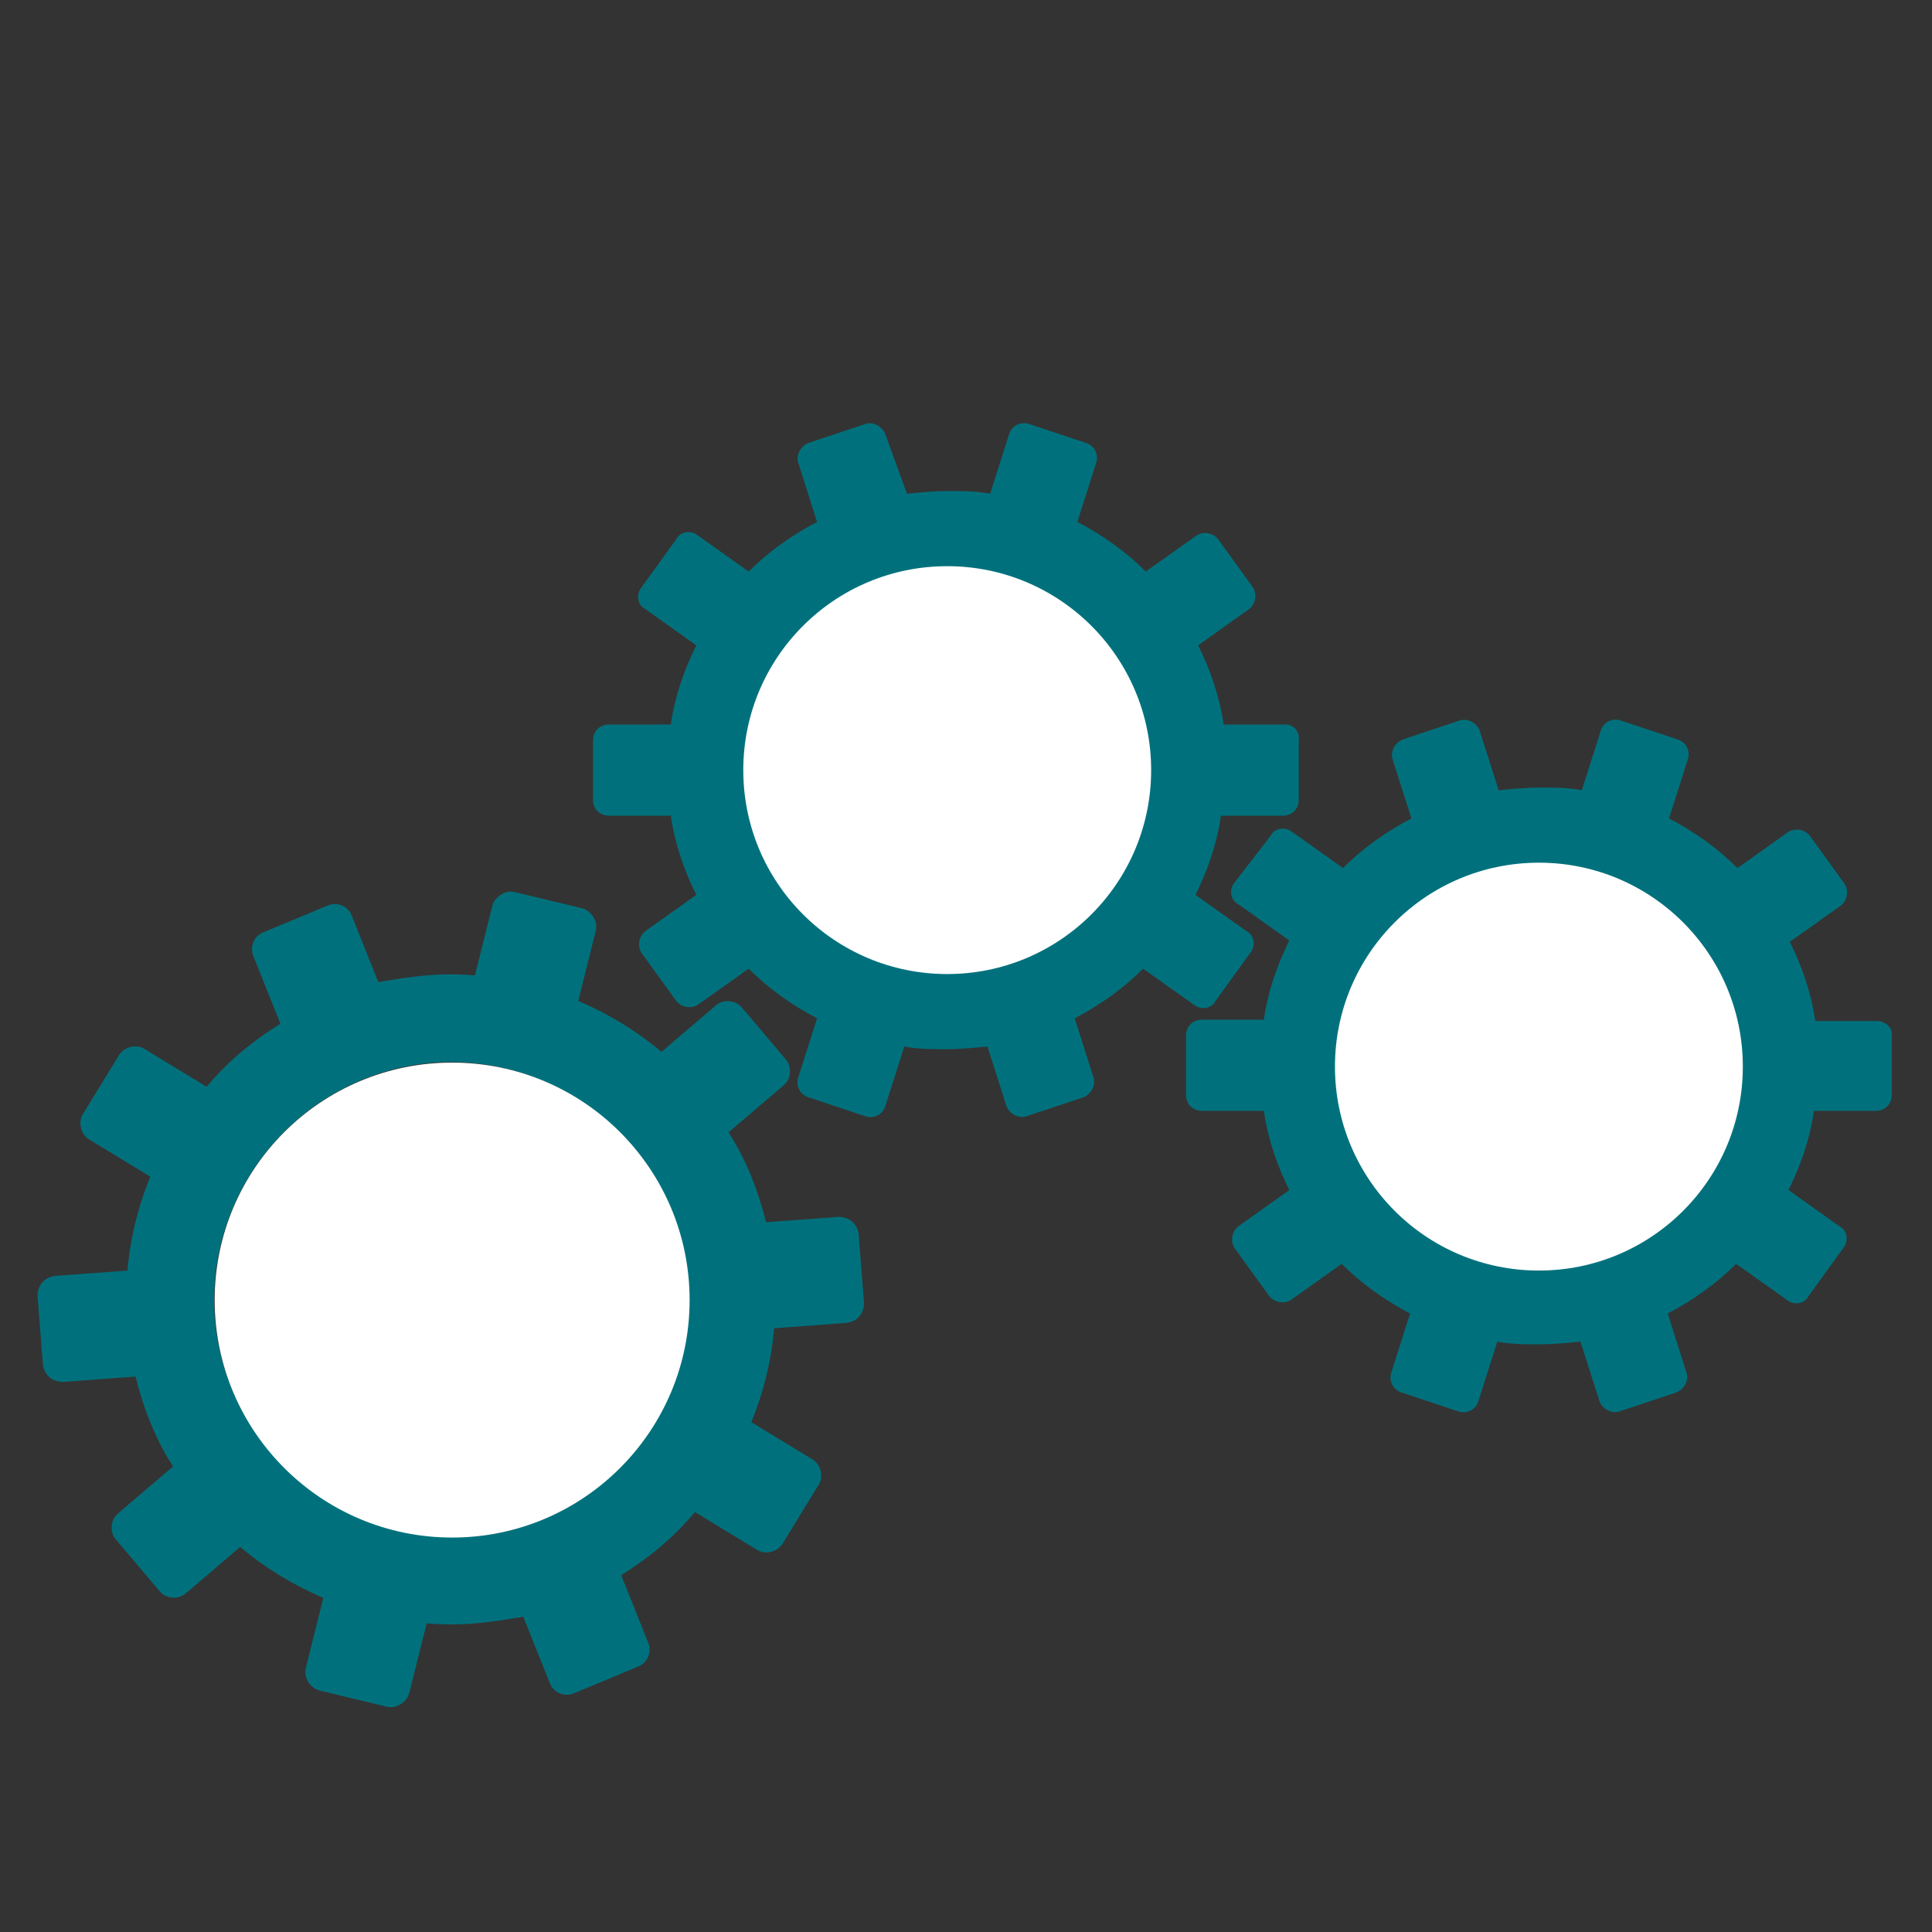
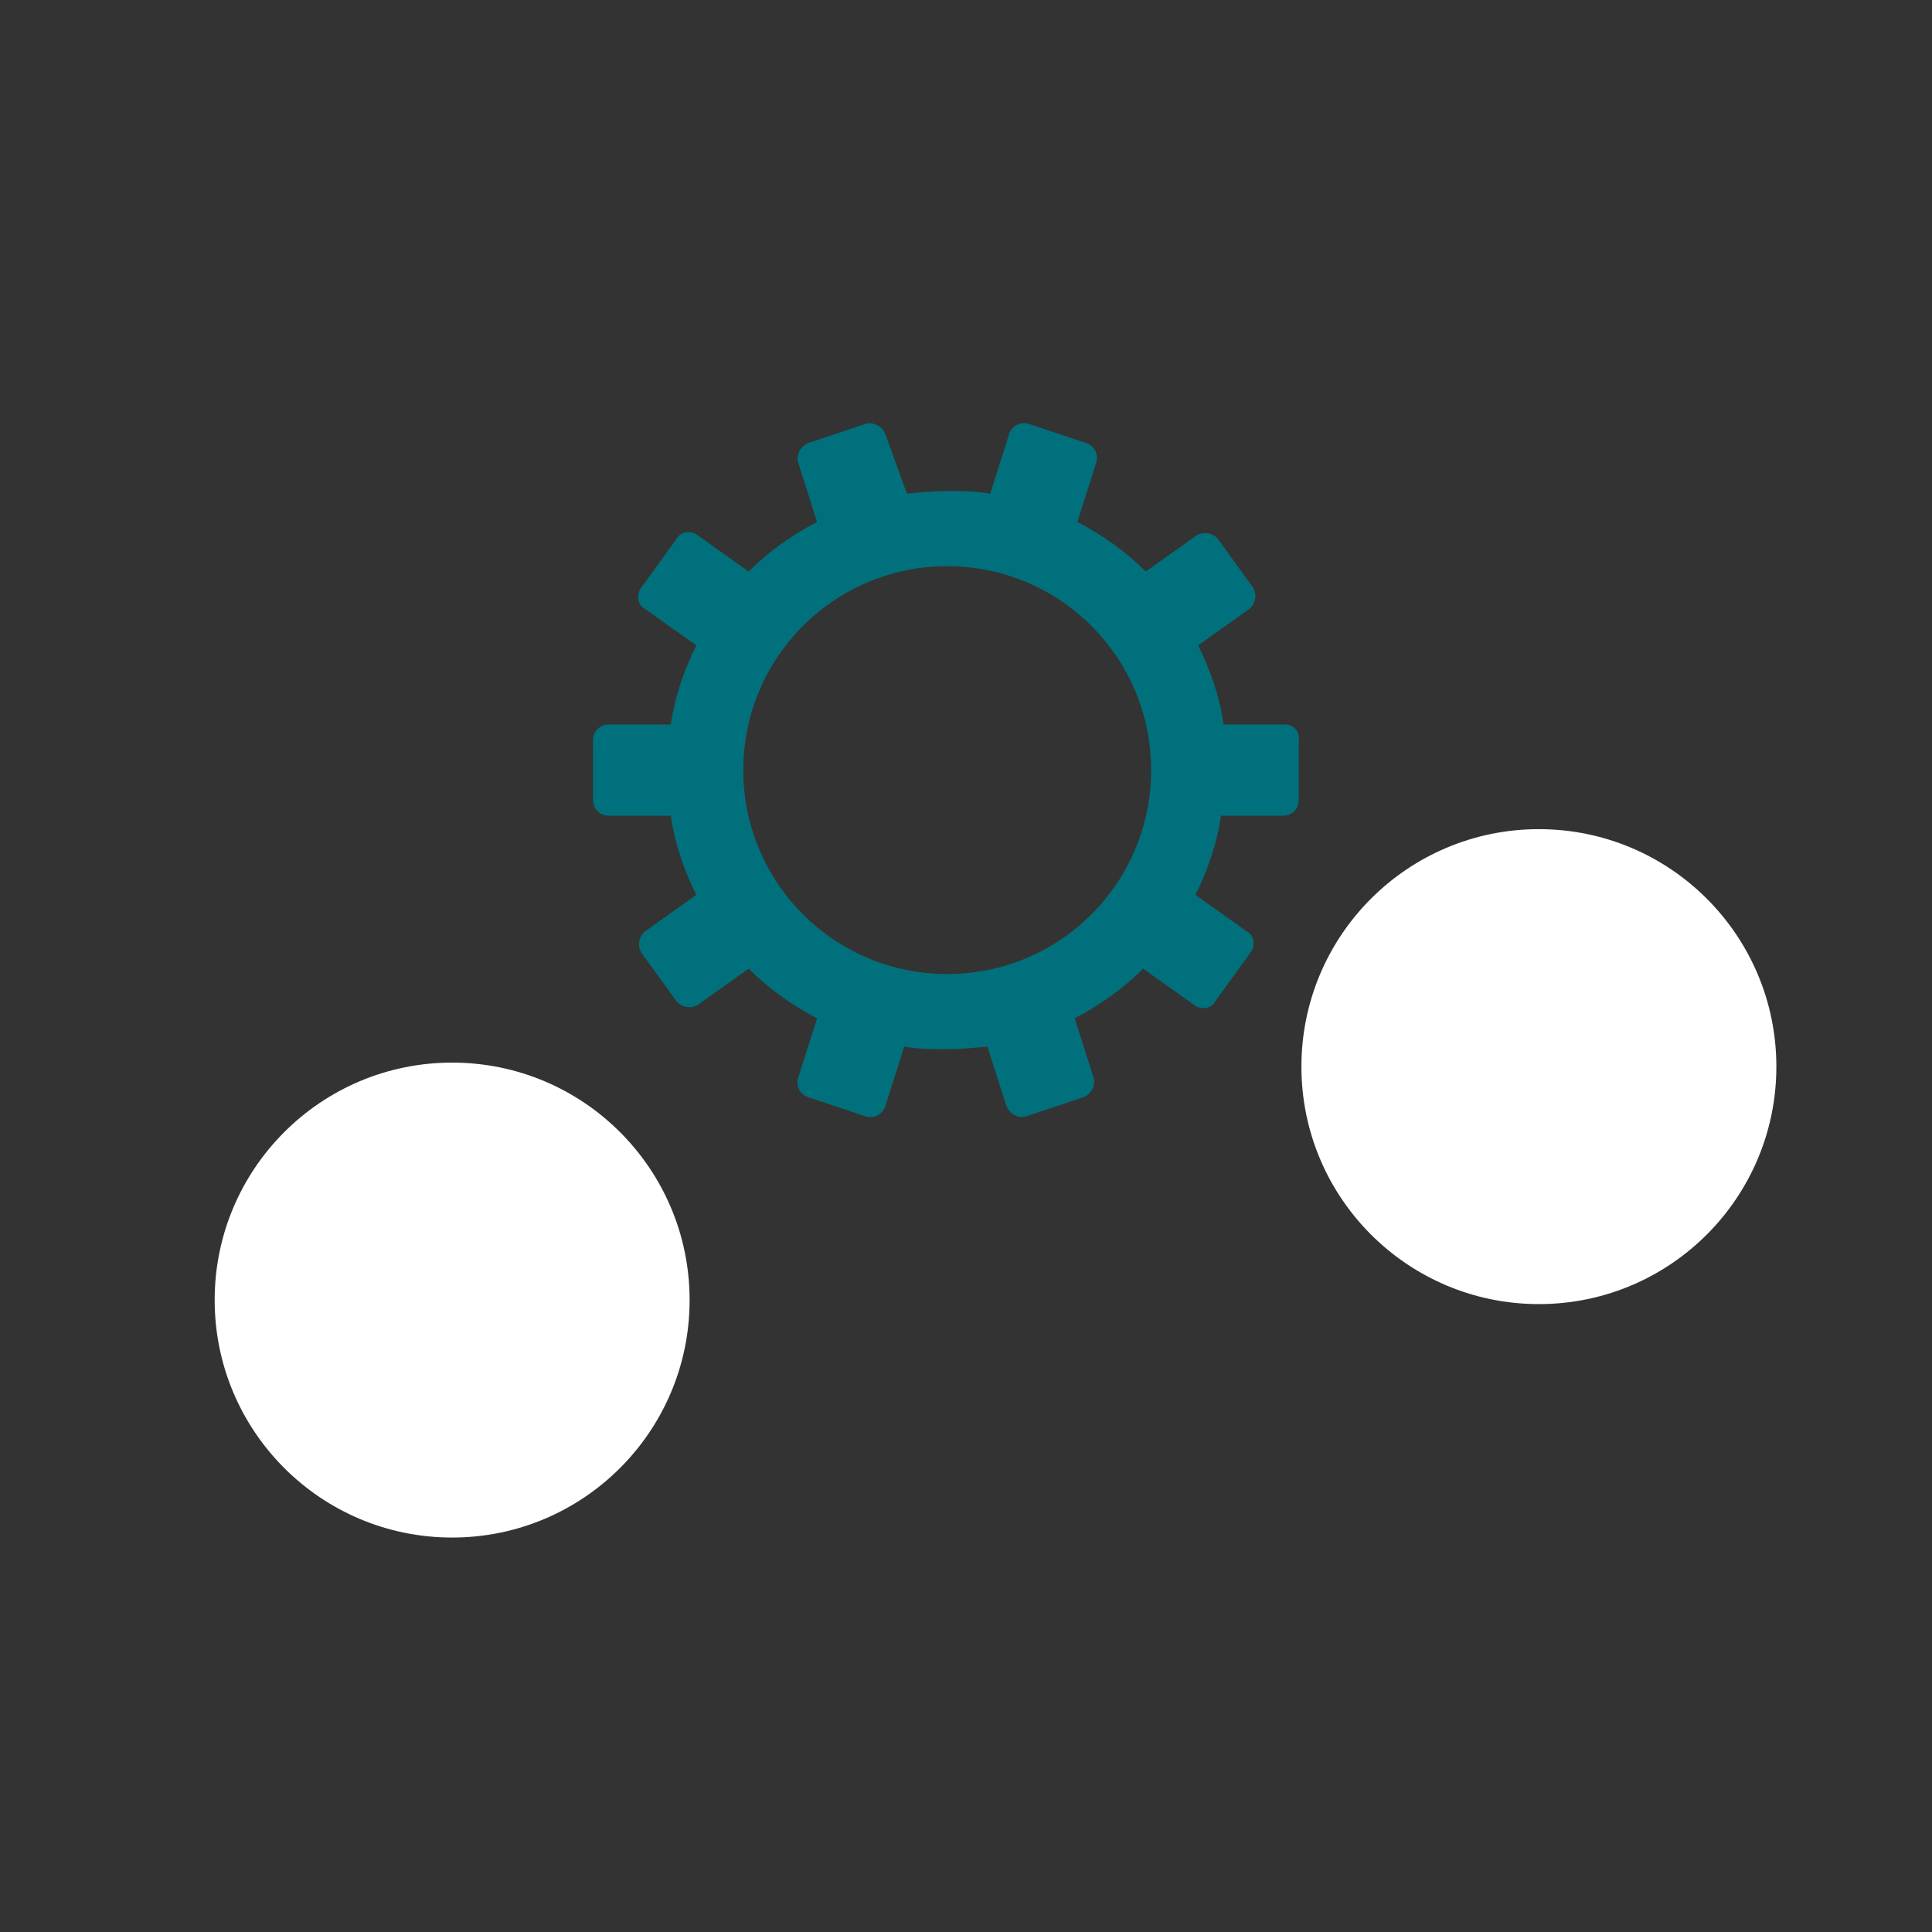
<svg xmlns="http://www.w3.org/2000/svg" version="1.1" x="0px" y="0px" viewBox="0 0 144 144" style="enable-background:new 0 0 144 144;" xml:space="preserve">
  <rect x="0" y="0" width="144" height="144" fill="#333333" stroke="none" />
  <style type="text/css">	.st0{display:none;}	.st1{display:inline;}	.st2{fill:#FFFFFF;}	.st3{fill:#266591;}	.st4{fill:#FFFFFF;stroke:#266591;stroke-width:6;stroke-linecap:round;stroke-linejoin:round;stroke-miterlimit:10;}	.st5{fill:none;stroke:#266591;stroke-width:6;stroke-linecap:round;stroke-linejoin:round;stroke-miterlimit:10;}	.st6{fill:#266591;stroke:#266591;stroke-width:6;stroke-linecap:round;stroke-linejoin:round;stroke-miterlimit:10;}	.st7{fill:#FFFFFF;stroke:#266591;stroke-width:6;stroke-miterlimit:10;}	.st8{fill:#00717C;}	.st9{fill:#FFFFFF;stroke:#00717C;stroke-width:6;stroke-linecap:round;stroke-linejoin:round;stroke-miterlimit:10;}	.st10{fill:none;stroke:#00717C;stroke-width:6;stroke-linecap:round;stroke-linejoin:round;stroke-miterlimit:10;}	.st11{fill:#00717C;stroke:#00717C;stroke-width:6;stroke-linecap:round;stroke-linejoin:round;stroke-miterlimit:10;}	.st12{fill:#FFFFFF;stroke:#00717C;stroke-width:6;stroke-miterlimit:10;}</style>
  <g id="Lake_Blue" class="st0">
    <g id="Gears_00000113312665131069616050000001845687356499712659_" class="st1">
      <circle class="st2" cx="70.6" cy="57.4" r="17.7" />
      <circle class="st2" cx="114.7" cy="79.5" r="17.7" />
-       <path class="st3" d="M95.8,54h-4.6c-0.3-2.1-1-4.1-1.9-5.9l3.8-2.7c0.5-0.4,0.6-1.1,0.3-1.6l-2.6-3.6c-0.4-0.5-1.1-0.6-1.6-0.3    l-3.8,2.7c-1.5-1.5-3.2-2.7-5.1-3.7l1.4-4.4c0.2-0.6-0.1-1.3-0.8-1.5l-4.2-1.4c-0.6-0.2-1.3,0.1-1.5,0.8l-1.4,4.4    c-1-0.2-2.1-0.2-3.1-0.2c-1.1,0-2.1,0.1-3.1,0.2L66,32.4c-0.2-0.6-0.9-1-1.5-0.8L60.3,33c-0.6,0.2-1,0.9-0.8,1.5l1.4,4.4    c-1.9,1-3.6,2.2-5.1,3.7l-3.8-2.7c-0.5-0.4-1.3-0.3-1.6,0.3l-2.6,3.6c-0.4,0.5-0.3,1.3,0.3,1.6l3.8,2.7C51,49.9,50.3,51.9,50,54    h-4.6c-0.7,0-1.2,0.5-1.2,1.2v4.4c0,0.7,0.5,1.2,1.2,1.2H50c0.3,2.1,1,4.1,1.9,5.9l-3.8,2.7c-0.5,0.4-0.6,1.1-0.3,1.6l2.6,3.6    c0.4,0.5,1.1,0.6,1.6,0.3l3.8-2.7c1.5,1.5,3.2,2.7,5.1,3.7l-1.4,4.4c-0.2,0.6,0.1,1.3,0.8,1.5l4.2,1.4c0.6,0.2,1.3-0.1,1.5-0.8    l1.4-4.4c1,0.2,2.1,0.2,3.1,0.2c1.1,0,2.1-0.1,3.1-0.2l1.4,4.4c0.2,0.6,0.9,1,1.5,0.8l4.2-1.4c0.6-0.2,1-0.9,0.8-1.5l-1.4-4.4    c1.9-1,3.6-2.2,5.1-3.7l3.8,2.7c0.5,0.4,1.3,0.3,1.6-0.3l2.6-3.6c0.4-0.5,0.3-1.3-0.3-1.6l-3.8-2.7c0.9-1.8,1.6-3.8,1.9-5.9h4.6    c0.7,0,1.2-0.5,1.2-1.2v-4.4C96.9,54.5,96.4,54,95.8,54z M70.6,72.6c-8.4,0-15.2-6.8-15.2-15.2c0-8.4,6.8-15.2,15.2-15.2    c8.4,0,15.2,6.8,15.2,15.2C85.8,65.8,79,72.6,70.6,72.6z" />
-       <path class="st3" d="M139.9,76.1h-4.6c-0.3-2.1-1-4.1-1.9-5.9l3.8-2.7c0.5-0.4,0.6-1.1,0.3-1.6l-2.6-3.6c-0.4-0.5-1.1-0.6-1.6-0.3    l-3.8,2.7c-1.5-1.5-3.2-2.7-5.1-3.7l1.4-4.4c0.2-0.6-0.1-1.3-0.8-1.5l-4.2-1.4c-0.6-0.2-1.3,0.1-1.5,0.8l-1.4,4.4    c-1-0.2-2.1-0.2-3.1-0.2s-2.1,0.1-3.1,0.2l-1.4-4.4c-0.2-0.6-0.9-1-1.5-0.8l-4.2,1.4c-0.6,0.2-1,0.9-0.8,1.5l1.4,4.4    c-1.9,1-3.6,2.2-5.1,3.7l-3.8-2.7c-0.5-0.4-1.3-0.3-1.6,0.3L92,65.8c-0.4,0.5-0.3,1.3,0.3,1.6l3.8,2.7c-0.9,1.8-1.6,3.8-1.9,5.9    h-4.6c-0.7,0-1.2,0.5-1.2,1.2v4.4c0,0.7,0.5,1.2,1.2,1.2h4.6c0.3,2.1,1,4.1,1.9,5.9l-3.8,2.7c-0.5,0.4-0.6,1.1-0.3,1.6l2.6,3.6    c0.4,0.5,1.1,0.6,1.6,0.3l3.8-2.7c1.5,1.5,3.2,2.7,5.1,3.7l-1.4,4.4c-0.2,0.6,0.1,1.3,0.8,1.5l4.2,1.4c0.6,0.2,1.3-0.1,1.5-0.8    l1.4-4.4c1,0.2,2.1,0.2,3.1,0.2s2.1-0.1,3.1-0.2l1.4,4.4c0.2,0.6,0.9,1,1.5,0.8l4.2-1.4c0.6-0.2,1-0.9,0.8-1.5l-1.4-4.4    c1.9-1,3.6-2.2,5.1-3.7l3.8,2.7c0.5,0.4,1.3,0.3,1.6-0.3l2.6-3.6c0.4-0.5,0.3-1.3-0.3-1.6l-3.8-2.7c0.9-1.8,1.6-3.8,1.9-5.9h4.6    c0.7,0,1.2-0.5,1.2-1.2v-4.4C141.1,76.6,140.5,76.1,139.9,76.1z M114.7,94.7c-8.4,0-15.2-6.8-15.2-15.2s6.8-15.2,15.2-15.2    c8.4,0,15.2,6.8,15.2,15.2S123.1,94.7,114.7,94.7z" />
      <path class="st3" d="M64,92c-0.1-0.8-0.7-1.3-1.5-1.3l-5.4,0.4c-0.6-2.4-1.5-4.7-2.8-6.7l4.1-3.5c0.6-0.5,0.6-1.4,0.2-1.9    l-3.3-3.9c-0.5-0.6-1.4-0.6-1.9-0.2l-4.1,3.5c-1.9-1.6-3.9-2.8-6.2-3.8l1.3-5.2c0.2-0.7-0.3-1.5-1-1.7l-5-1.2    c-0.7-0.2-1.5,0.3-1.7,1l-1.3,5.2c-1.2-0.1-2.4-0.1-3.6,0c-1.2,0.1-2.4,0.3-3.6,0.5l-2-5c-0.3-0.7-1.1-1-1.8-0.7l-4.8,2    c-0.7,0.3-1,1.1-0.7,1.8l2,5c-2.1,1.3-3.9,2.8-5.5,4.7l-4.6-2.8c-0.6-0.4-1.5-0.2-1.9,0.4L6.2,83c-0.4,0.6-0.2,1.5,0.4,1.9    l4.6,2.8c-0.9,2.2-1.5,4.6-1.7,7l-5.4,0.4c-0.8,0.1-1.3,0.7-1.3,1.5l0.4,5.1c0.1,0.8,0.7,1.3,1.5,1.3l5.4-0.4    c0.6,2.4,1.5,4.7,2.8,6.7l-4.1,3.5c-0.6,0.5-0.6,1.4-0.2,1.9l3.3,3.9c0.5,0.6,1.4,0.6,1.9,0.2l4.1-3.5c1.9,1.6,3.9,2.8,6.2,3.8    l-1.3,5.2c-0.2,0.7,0.3,1.5,1,1.7l5,1.2c0.7,0.2,1.5-0.3,1.7-1l1.3-5.2c1.2,0.1,2.4,0.1,3.6,0c1.2-0.1,2.4-0.3,3.6-0.5l2,5    c0.3,0.7,1.1,1,1.8,0.7l4.8-2c0.7-0.3,1-1.1,0.7-1.8l-2-5c2.1-1.3,3.9-2.8,5.5-4.7l4.6,2.8c0.6,0.4,1.5,0.2,1.9-0.4l2.7-4.4    c0.4-0.6,0.2-1.5-0.4-1.9L56,106c0.9-2.2,1.5-4.6,1.7-7l5.4-0.4c0.8-0.1,1.3-0.7,1.3-1.5L64,92z M35,114.5    c-9.7,0.7-18.2-6.6-19-16.3c-0.7-9.7,6.6-18.2,16.3-19c9.7-0.7,18.2,6.6,19,16.3S44.7,113.7,35,114.5z" />
      <circle class="st2" cx="33.7" cy="96.9" r="17.7" />
    </g>
  </g>
  <g id="Juniper_Blue">
    <g id="Gears_00000183230269976654431810000014330343763473289390_">
-       <circle class="st2" cx="70.6" cy="57.4" r="17.7" />
      <circle class="st2" cx="114.7" cy="79.5" r="17.7" />
      <path class="st8" d="M95.8,54h-4.6c-0.3-2.1-1-4.1-1.9-5.9l3.8-2.7c0.5-0.4,0.6-1.1,0.3-1.6l-2.6-3.6c-0.4-0.5-1.1-0.6-1.6-0.3    l-3.8,2.7c-1.5-1.5-3.2-2.7-5.1-3.7l1.4-4.4c0.2-0.6-0.1-1.3-0.8-1.5l-4.2-1.4c-0.6-0.2-1.3,0.1-1.5,0.8l-1.4,4.4    c-1-0.2-2.1-0.2-3.1-0.2c-1.1,0-2.1,0.1-3.1,0.2L66,32.4c-0.2-0.6-0.9-1-1.5-0.8L60.3,33c-0.6,0.2-1,0.9-0.8,1.5l1.4,4.4    c-1.9,1-3.6,2.2-5.1,3.7l-3.8-2.7c-0.5-0.4-1.3-0.3-1.6,0.3l-2.6,3.6c-0.4,0.5-0.3,1.3,0.3,1.6l3.8,2.7C51,49.9,50.3,51.9,50,54    h-4.6c-0.7,0-1.2,0.5-1.2,1.2v4.4c0,0.7,0.5,1.2,1.2,1.2H50c0.3,2.1,1,4.1,1.9,5.9l-3.8,2.7c-0.5,0.4-0.6,1.1-0.3,1.6l2.6,3.6    c0.4,0.5,1.1,0.6,1.6,0.3l3.8-2.7c1.5,1.5,3.2,2.7,5.1,3.7l-1.4,4.4c-0.2,0.6,0.1,1.3,0.8,1.5l4.2,1.4c0.6,0.2,1.3-0.1,1.5-0.8    l1.4-4.4c1,0.2,2.1,0.2,3.1,0.2c1.1,0,2.1-0.1,3.1-0.2l1.4,4.4c0.2,0.6,0.9,1,1.5,0.8l4.2-1.4c0.6-0.2,1-0.9,0.8-1.5l-1.4-4.4    c1.9-1,3.6-2.2,5.1-3.7l3.8,2.7c0.5,0.4,1.3,0.3,1.6-0.3l2.6-3.6c0.4-0.5,0.3-1.3-0.3-1.6l-3.8-2.7c0.9-1.8,1.6-3.8,1.9-5.9h4.6    c0.7,0,1.2-0.5,1.2-1.2v-4.4C96.9,54.5,96.4,54,95.8,54z M70.6,72.6c-8.4,0-15.2-6.8-15.2-15.2c0-8.4,6.8-15.2,15.2-15.2    c8.4,0,15.2,6.8,15.2,15.2C85.8,65.8,79,72.6,70.6,72.6z" />
-       <path class="st8" d="M139.9,76.1h-4.6c-0.3-2.1-1-4.1-1.9-5.9l3.8-2.7c0.5-0.4,0.6-1.1,0.3-1.6l-2.6-3.6c-0.4-0.5-1.1-0.6-1.6-0.3    l-3.8,2.7c-1.5-1.5-3.2-2.7-5.1-3.7l1.4-4.4c0.2-0.6-0.1-1.3-0.8-1.5l-4.2-1.4c-0.6-0.2-1.3,0.1-1.5,0.8l-1.4,4.4    c-1-0.2-2.1-0.2-3.1-0.2s-2.1,0.1-3.1,0.2l-1.4-4.4c-0.2-0.6-0.9-1-1.5-0.8l-4.2,1.4c-0.6,0.2-1,0.9-0.8,1.5l1.4,4.4    c-1.9,1-3.6,2.2-5.1,3.7l-3.8-2.7c-0.5-0.4-1.3-0.3-1.6,0.3L92,65.8c-0.4,0.5-0.3,1.3,0.3,1.6l3.8,2.7c-0.9,1.8-1.6,3.8-1.9,5.9    h-4.6c-0.7,0-1.2,0.5-1.2,1.2v4.4c0,0.7,0.5,1.2,1.2,1.2h4.6c0.3,2.1,1,4.1,1.9,5.9l-3.8,2.7c-0.5,0.4-0.6,1.1-0.3,1.6l2.6,3.6    c0.4,0.5,1.1,0.6,1.6,0.3l3.8-2.7c1.5,1.5,3.2,2.7,5.1,3.7l-1.4,4.4c-0.2,0.6,0.1,1.3,0.8,1.5l4.2,1.4c0.6,0.2,1.3-0.1,1.5-0.8    l1.4-4.4c1,0.2,2.1,0.2,3.1,0.2s2.1-0.1,3.1-0.2l1.4,4.4c0.2,0.6,0.9,1,1.5,0.8l4.2-1.4c0.6-0.2,1-0.9,0.8-1.5l-1.4-4.4    c1.9-1,3.6-2.2,5.1-3.7l3.8,2.7c0.5,0.4,1.3,0.3,1.6-0.3l2.6-3.6c0.4-0.5,0.3-1.3-0.3-1.6l-3.8-2.7c0.9-1.8,1.6-3.8,1.9-5.9h4.6    c0.7,0,1.2-0.5,1.2-1.2v-4.4C141.1,76.6,140.5,76.1,139.9,76.1z M114.7,94.7c-8.4,0-15.2-6.8-15.2-15.2s6.8-15.2,15.2-15.2    c8.4,0,15.2,6.8,15.2,15.2S123.1,94.7,114.7,94.7z" />
-       <path class="st8" d="M64,92c-0.1-0.8-0.7-1.3-1.5-1.3l-5.4,0.4c-0.6-2.4-1.5-4.7-2.8-6.7l4.1-3.5c0.6-0.5,0.6-1.4,0.2-1.9    l-3.3-3.9c-0.5-0.6-1.4-0.6-1.9-0.2l-4.1,3.5c-1.9-1.6-3.9-2.8-6.2-3.8l1.3-5.2c0.2-0.7-0.3-1.5-1-1.7l-5-1.2    c-0.7-0.2-1.5,0.3-1.7,1l-1.3,5.2c-1.2-0.1-2.4-0.1-3.6,0c-1.2,0.1-2.4,0.3-3.6,0.5l-2-5c-0.3-0.7-1.1-1-1.8-0.7l-4.8,2    c-0.7,0.3-1,1.1-0.7,1.8l2,5c-2.1,1.3-3.9,2.8-5.5,4.7l-4.6-2.8c-0.6-0.4-1.5-0.2-1.9,0.4L6.2,83c-0.4,0.6-0.2,1.5,0.4,1.9    l4.6,2.8c-0.9,2.2-1.5,4.6-1.7,7l-5.4,0.4c-0.8,0.1-1.3,0.7-1.3,1.5l0.4,5.1c0.1,0.8,0.7,1.3,1.5,1.3l5.4-0.4    c0.6,2.4,1.5,4.7,2.8,6.7l-4.1,3.5c-0.6,0.5-0.6,1.4-0.2,1.9l3.3,3.9c0.5,0.6,1.4,0.6,1.9,0.2l4.1-3.5c1.9,1.6,3.9,2.8,6.2,3.8    l-1.3,5.2c-0.2,0.7,0.3,1.5,1,1.7l5,1.2c0.7,0.2,1.5-0.3,1.7-1l1.3-5.2c1.2,0.1,2.4,0.1,3.6,0c1.2-0.1,2.4-0.3,3.6-0.5l2,5    c0.3,0.7,1.1,1,1.8,0.7l4.8-2c0.7-0.3,1-1.1,0.7-1.8l-2-5c2.1-1.3,3.9-2.8,5.5-4.7l4.6,2.8c0.6,0.4,1.5,0.2,1.9-0.4l2.7-4.4    c0.4-0.6,0.2-1.5-0.4-1.9L56,106c0.9-2.2,1.5-4.6,1.7-7l5.4-0.4c0.8-0.1,1.3-0.7,1.3-1.5L64,92z M35,114.5    c-9.7,0.7-18.2-6.6-19-16.3c-0.7-9.7,6.6-18.2,16.3-19c9.7-0.7,18.2,6.6,19,16.3S44.7,113.7,35,114.5z" />
      <circle class="st2" cx="33.7" cy="96.9" r="17.7" />
    </g>
  </g>
</svg>